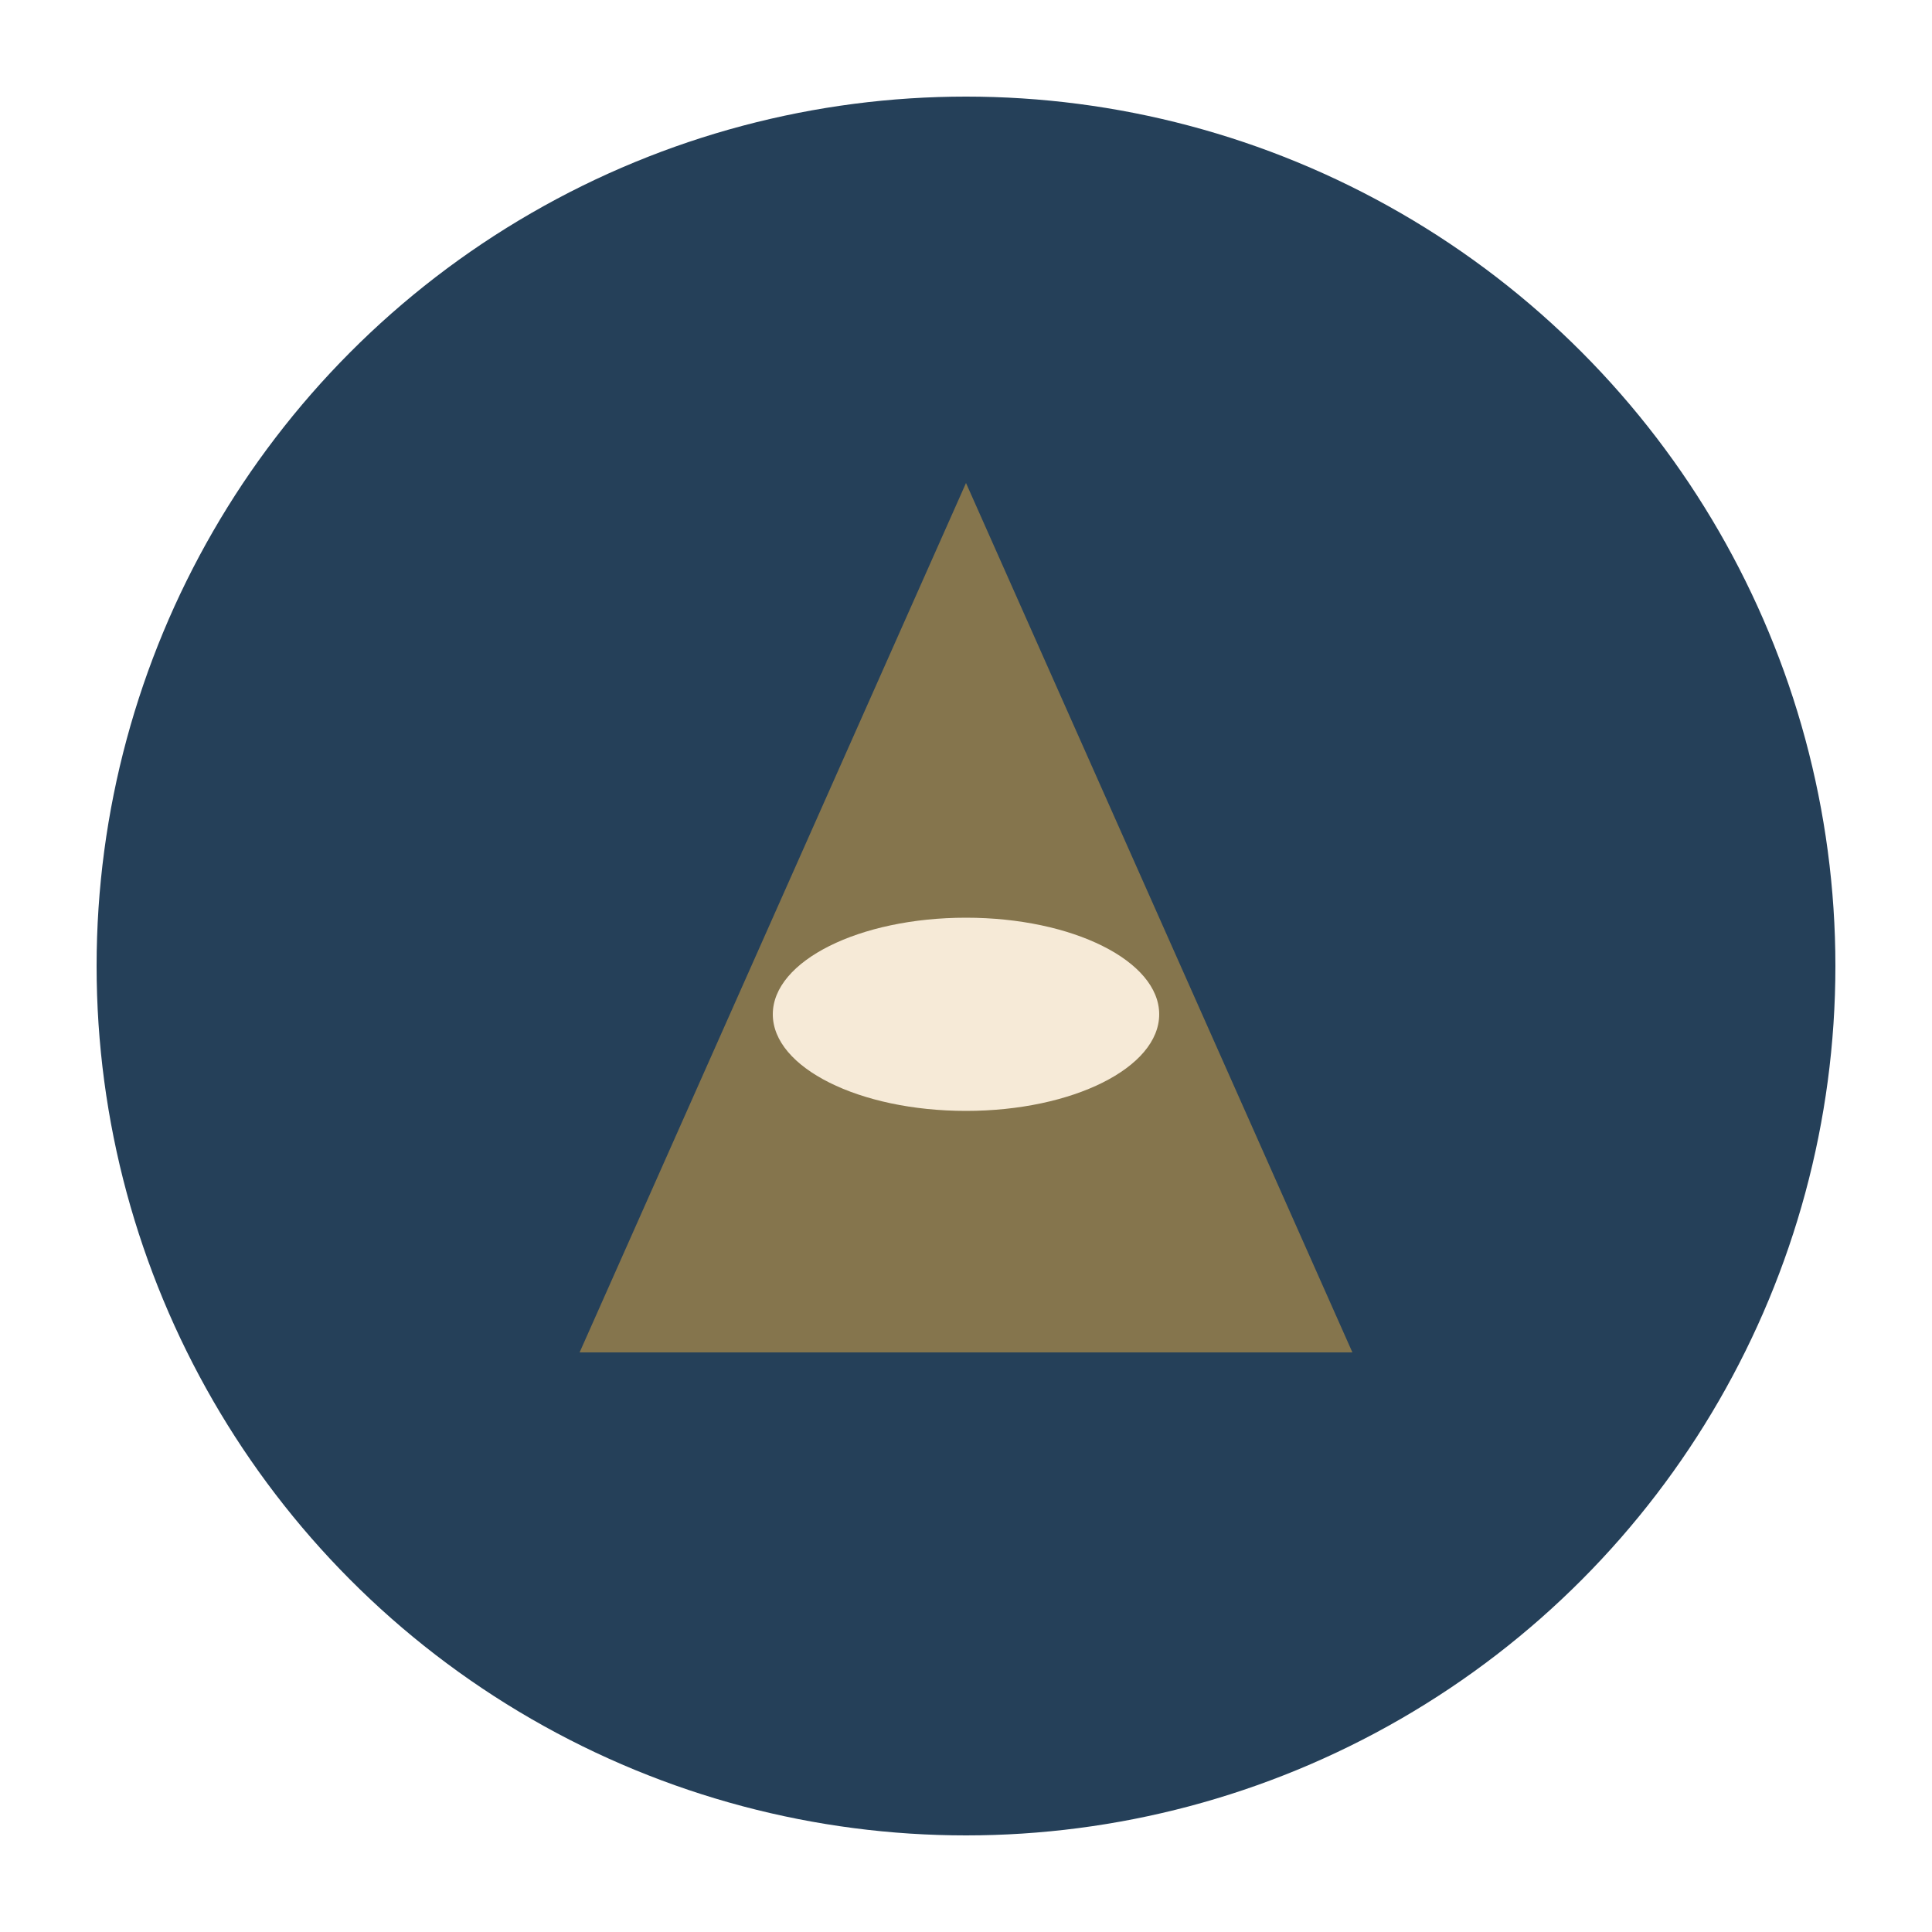
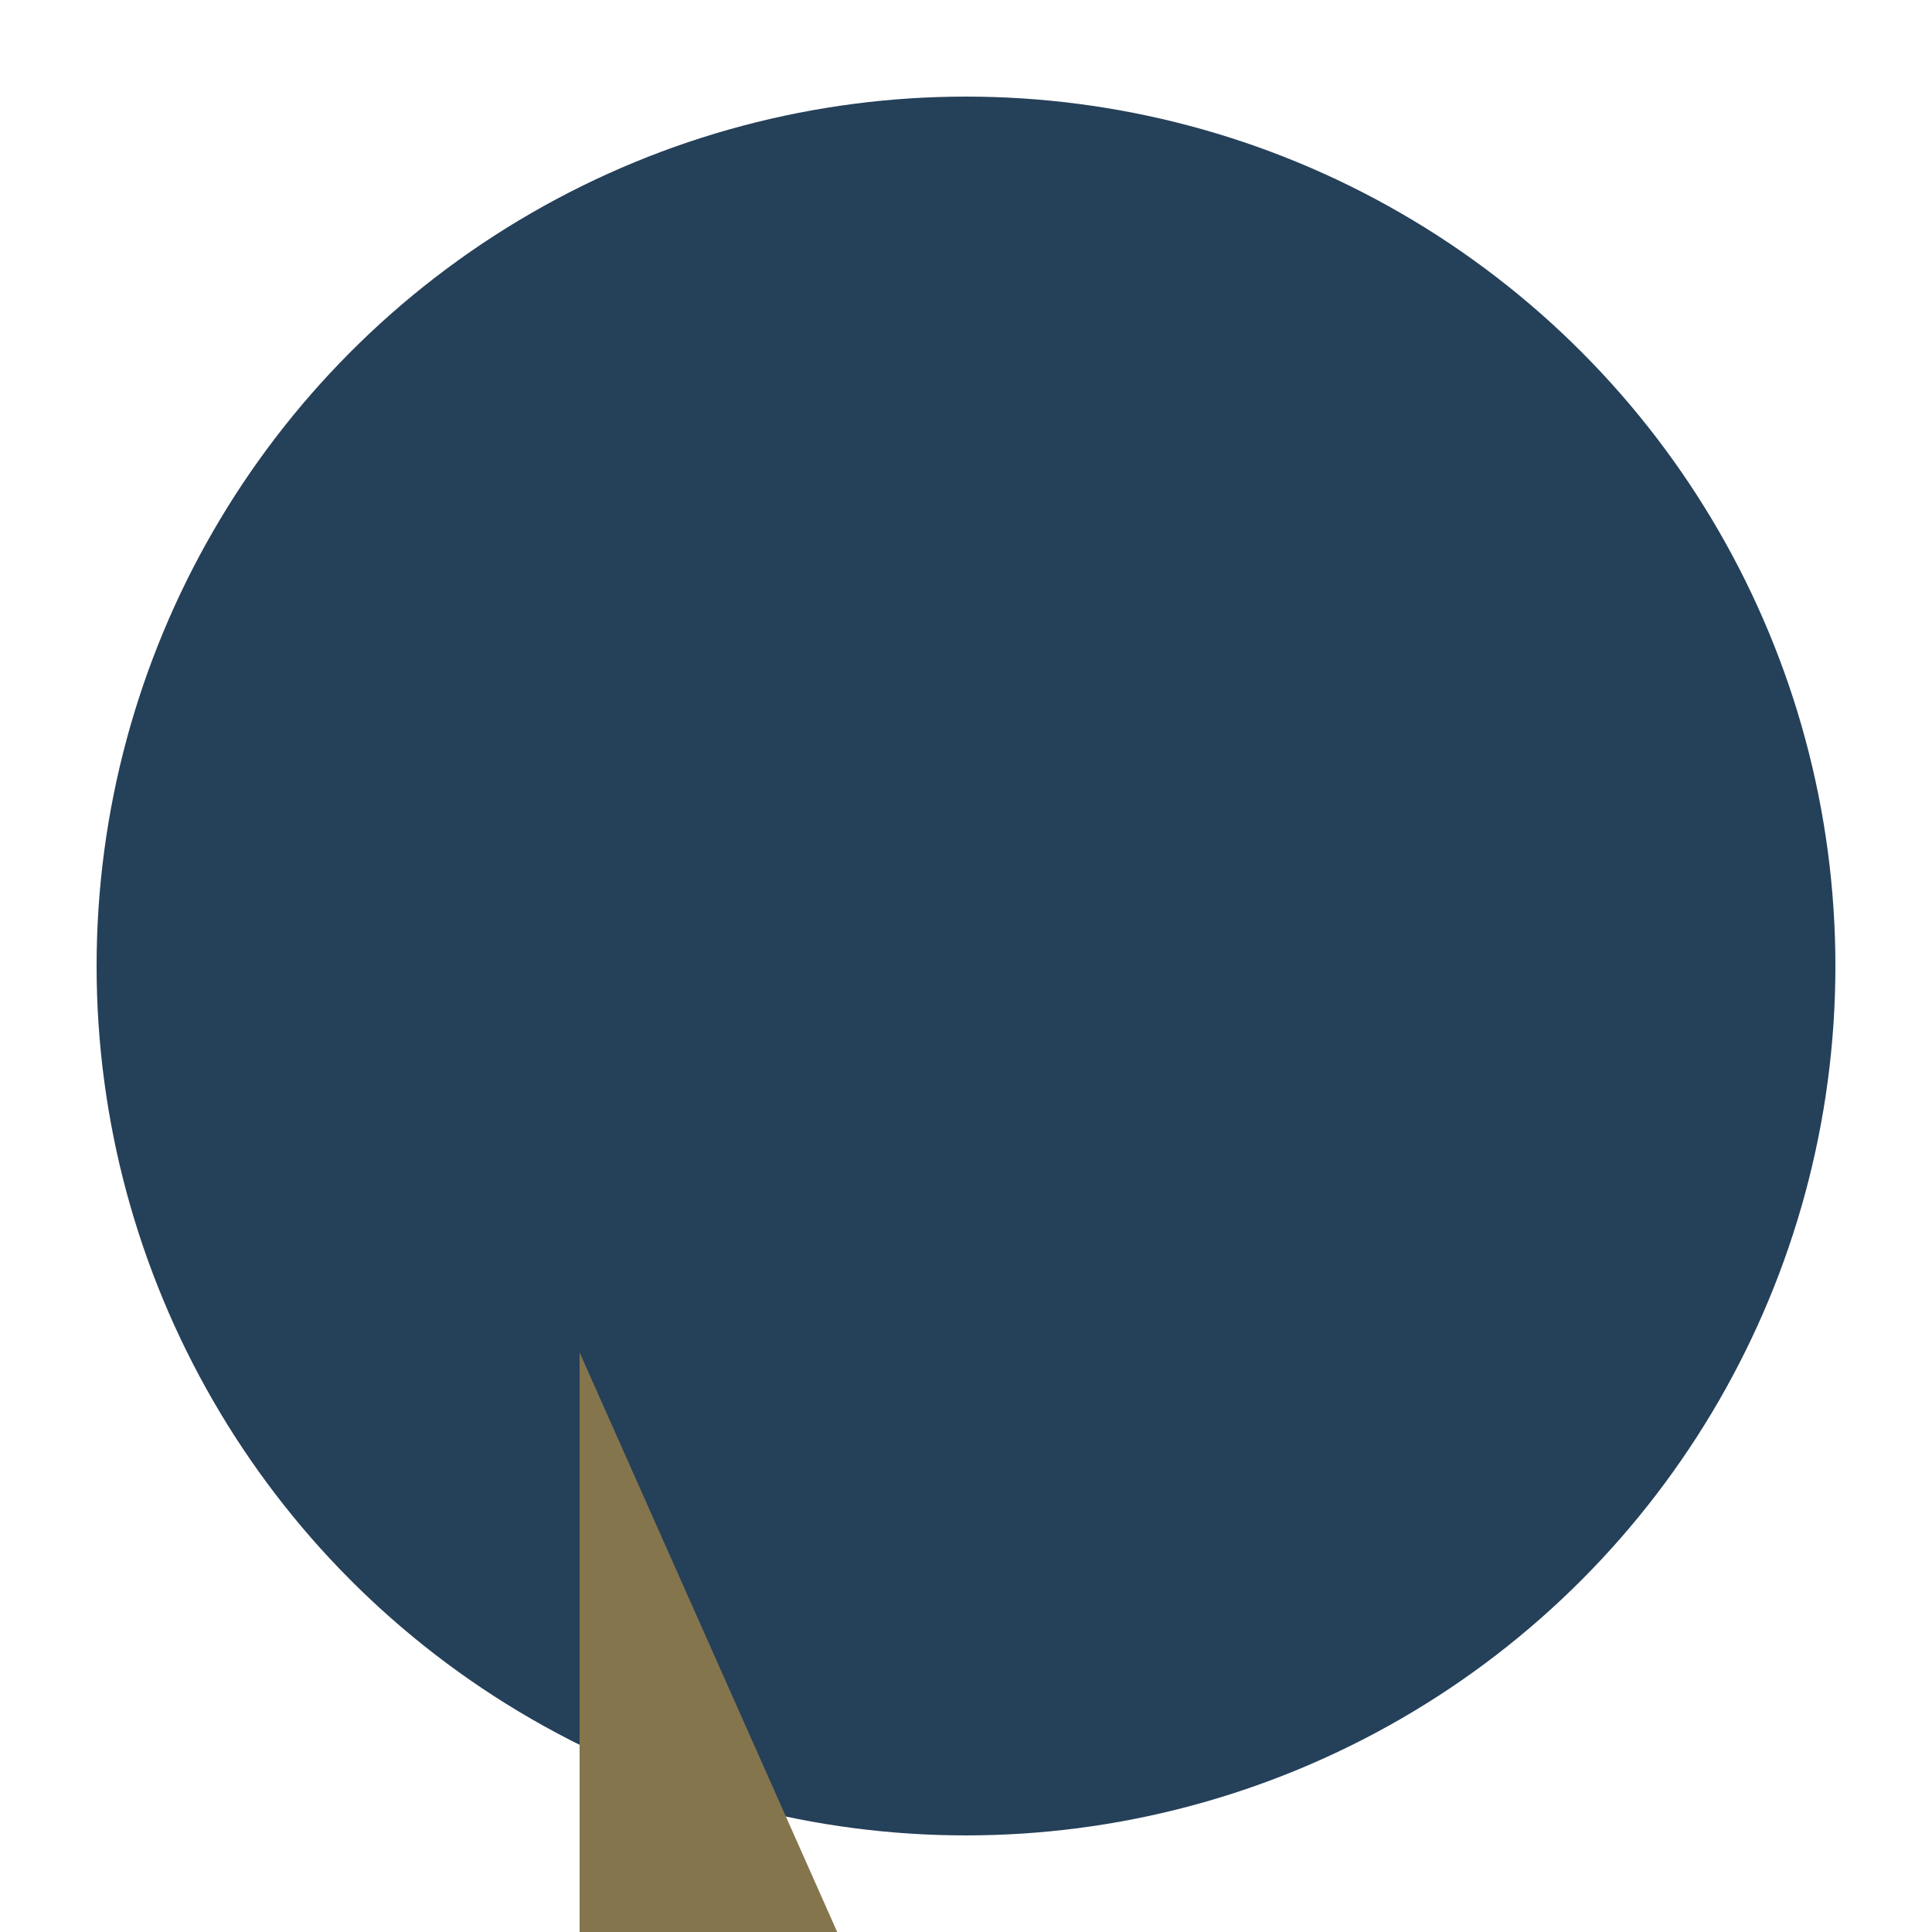
<svg xmlns="http://www.w3.org/2000/svg" width="40" height="40" viewBox="0 0 40 40">
  <circle cx="20" cy="20" r="18" fill="#254059" />
-   <path d="M12 28L20 10l8 18H12z" fill="#85754D" />
-   <ellipse cx="20" cy="21" rx="4" ry="2" fill="#F6EAD7" />
+   <path d="M12 28l8 18H12z" fill="#85754D" />
</svg>